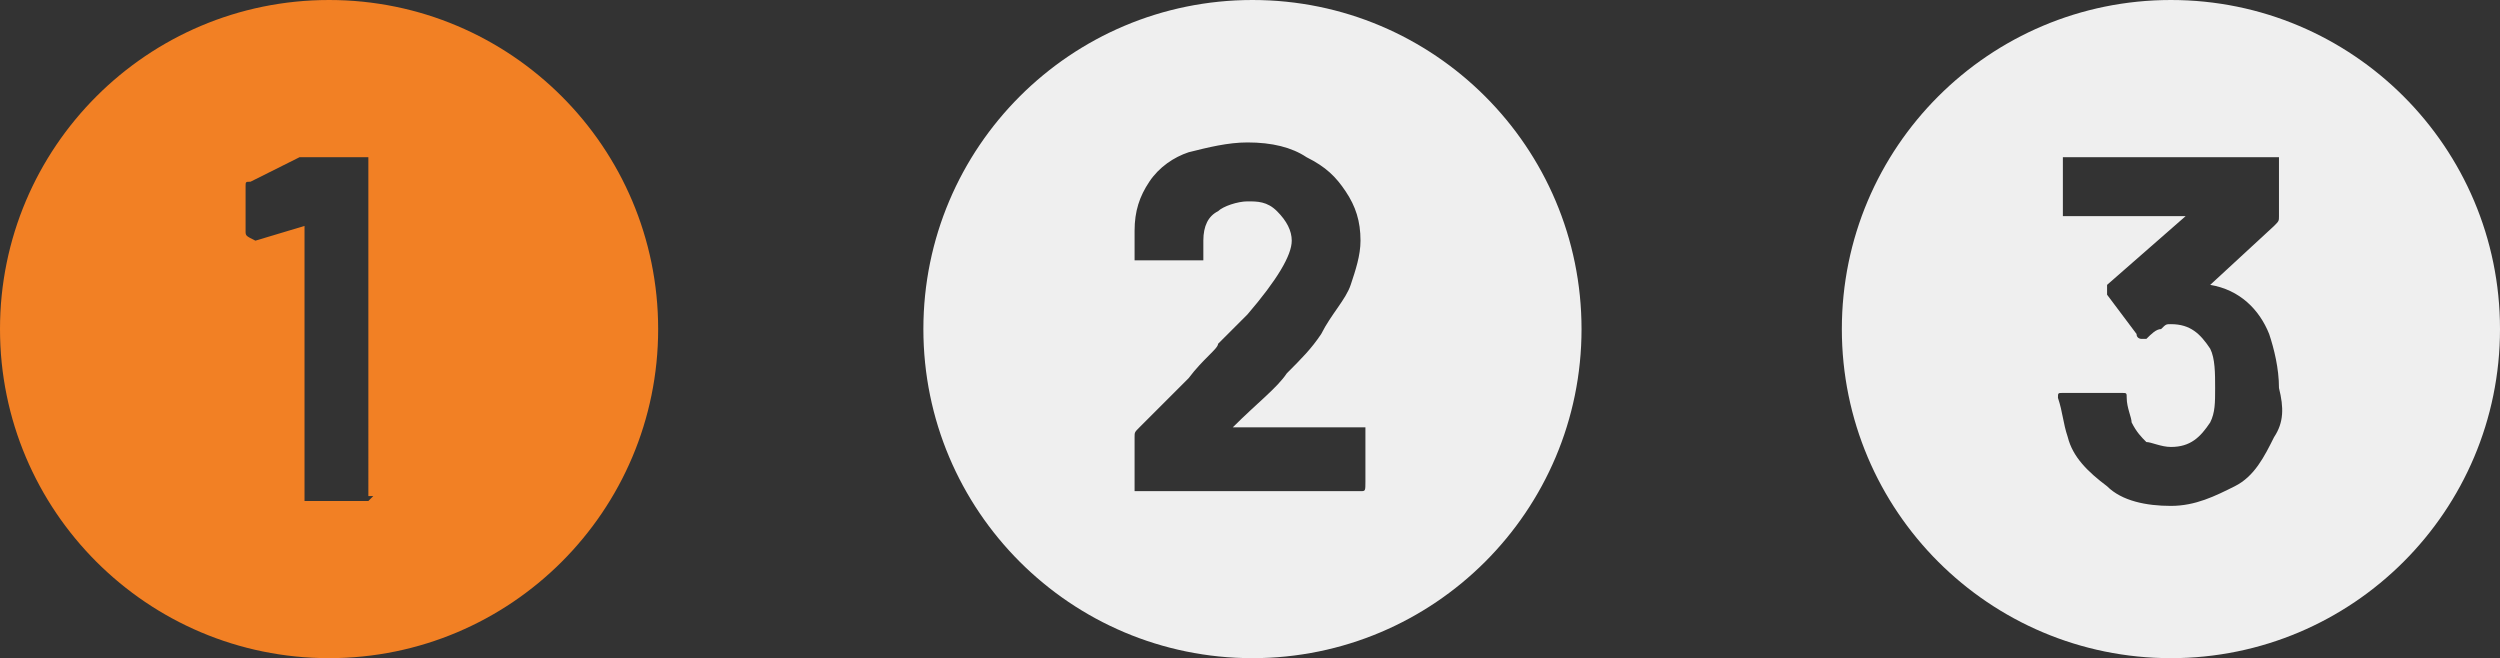
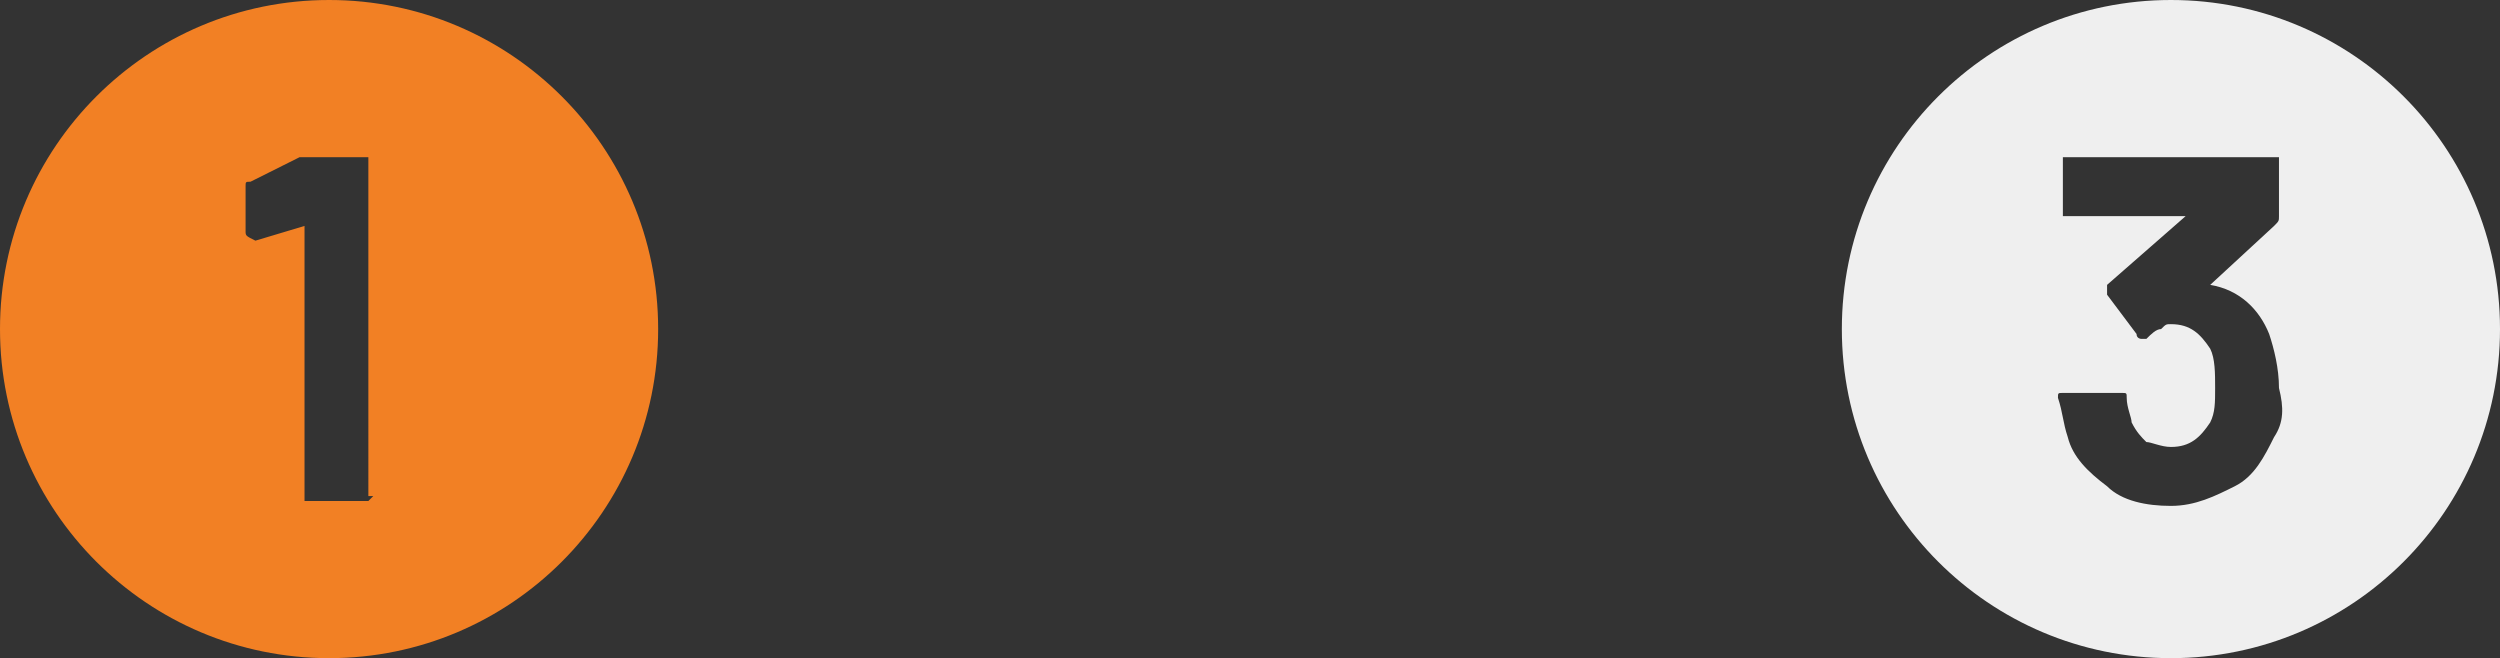
<svg xmlns="http://www.w3.org/2000/svg" version="1.1" id="Ebene_1" x="0px" y="0px" width="50.9px" height="13.4px" viewBox="0 0 50.9 13.4" style="enable-background:new 0 0 50.9 13.4;" xml:space="preserve">
  <rect x="0" y="0" width="50.9" height="13.4" fill="#333333" stroke="none" />
  <style type="text/css">
	.st0{fill:#F28024;}
	.st1{fill:#EFEFEF;}
</style>
  <path class="st0" d="M6.7,0C3,0,0,3,0,6.7c0,3.7,3,6.7,6.7,6.7s6.7-3,6.7-6.7C13.4,3,10.4,0,6.7,0z M7.6,10.1  C7.6,10.1,7.6,10.2,7.6,10.1c-0.1,0.1-0.1,0.1-0.1,0.1H6.3c0,0-0.1,0-0.1,0s0-0.1,0-0.1V4.6c0,0,0,0,0,0c0,0,0,0,0,0l-1,0.3l0,0  C5,4.8,5,4.8,5,4.7l0-0.9c0-0.1,0-0.1,0.1-0.1l1-0.5c0,0,0.1,0,0.1,0h1.2c0,0,0.1,0,0.1,0s0,0.1,0,0.1V10.1z" />
-   <path class="st1" d="M25.5,0c-3.7,0-6.7,3-6.7,6.7c0,3.7,3,6.7,6.7,6.7s6.7-3,6.7-6.7C32.2,3,29.2,0,25.5,0z M27.8,9.8  C27.8,9.9,27.8,9.9,27.8,9.8C27.8,10,27.8,10,27.7,10h-4.5c0,0-0.1,0-0.1,0s0-0.1,0-0.1V8.9c0-0.1,0-0.1,0.1-0.2  c0.3-0.3,0.7-0.7,1-1c0.3-0.4,0.6-0.6,0.6-0.7c0.2-0.2,0.4-0.4,0.6-0.6c0.6-0.7,0.9-1.2,0.9-1.5c0-0.2-0.1-0.4-0.3-0.6  c-0.2-0.2-0.4-0.2-0.6-0.2s-0.5,0.1-0.6,0.2c-0.2,0.1-0.3,0.3-0.3,0.6v0.3c0,0,0,0.1,0,0.1s-0.1,0-0.1,0h-1.2c0,0-0.1,0-0.1,0  s0-0.1,0-0.1V4.7c0-0.4,0.1-0.7,0.3-1c0.2-0.3,0.5-0.5,0.8-0.6C24.6,3,25,2.9,25.4,2.9c0.5,0,0.9,0.1,1.2,0.3  c0.4,0.2,0.6,0.4,0.8,0.7c0.2,0.3,0.3,0.6,0.3,1c0,0.3-0.1,0.6-0.2,0.9c-0.1,0.3-0.4,0.6-0.6,1c-0.2,0.3-0.4,0.5-0.7,0.8  c-0.2,0.3-0.6,0.6-1.1,1.1L25,8.7c0,0,0,0,0,0c0,0,0,0,0,0h2.7c0,0,0.1,0,0.1,0s0,0.1,0,0.1V9.8z" />
  <path class="st1" d="M44.2,0c-3.7,0-6.7,3-6.7,6.7c0,3.7,3,6.7,6.7,6.7c3.7,0,6.7-3,6.7-6.7C50.9,3,47.9,0,44.2,0z M46.3,8.9  c-0.2,0.4-0.4,0.8-0.8,1c-0.4,0.2-0.8,0.4-1.3,0.4c-0.5,0-1-0.1-1.3-0.4c-0.4-0.3-0.7-0.6-0.8-1c-0.1-0.3-0.1-0.5-0.2-0.8  c0-0.1,0-0.1,0.1-0.1h1.2c0.1,0,0.1,0,0.1,0.1c0,0.2,0.1,0.4,0.1,0.5c0.1,0.2,0.2,0.3,0.3,0.4C43.8,9,44,9.1,44.2,9.1  c0.4,0,0.6-0.2,0.8-0.5c0.1-0.2,0.1-0.4,0.1-0.7c0-0.3,0-0.6-0.1-0.8c-0.2-0.3-0.4-0.5-0.8-0.5c-0.1,0-0.1,0-0.2,0.1  c-0.1,0-0.2,0.1-0.3,0.2c0,0-0.1,0-0.1,0c0,0-0.1,0-0.1-0.1L42.9,6c0,0,0,0,0-0.1c0,0,0-0.1,0-0.1l1.6-1.4c0,0,0,0,0,0c0,0,0,0,0,0  h-2.4c0,0-0.1,0-0.1,0s0-0.1,0-0.1v-1c0,0,0-0.1,0-0.1s0.1,0,0.1,0h4.2c0,0,0.1,0,0.1,0c0,0,0,0.1,0,0.1v1.1c0,0.1,0,0.1-0.1,0.2  L45,5.8c0,0,0,0,0,0c0,0,0,0,0,0c0.6,0.1,1,0.5,1.2,1c0.1,0.3,0.2,0.7,0.2,1.1C46.5,8.3,46.5,8.6,46.3,8.9z" />
</svg>